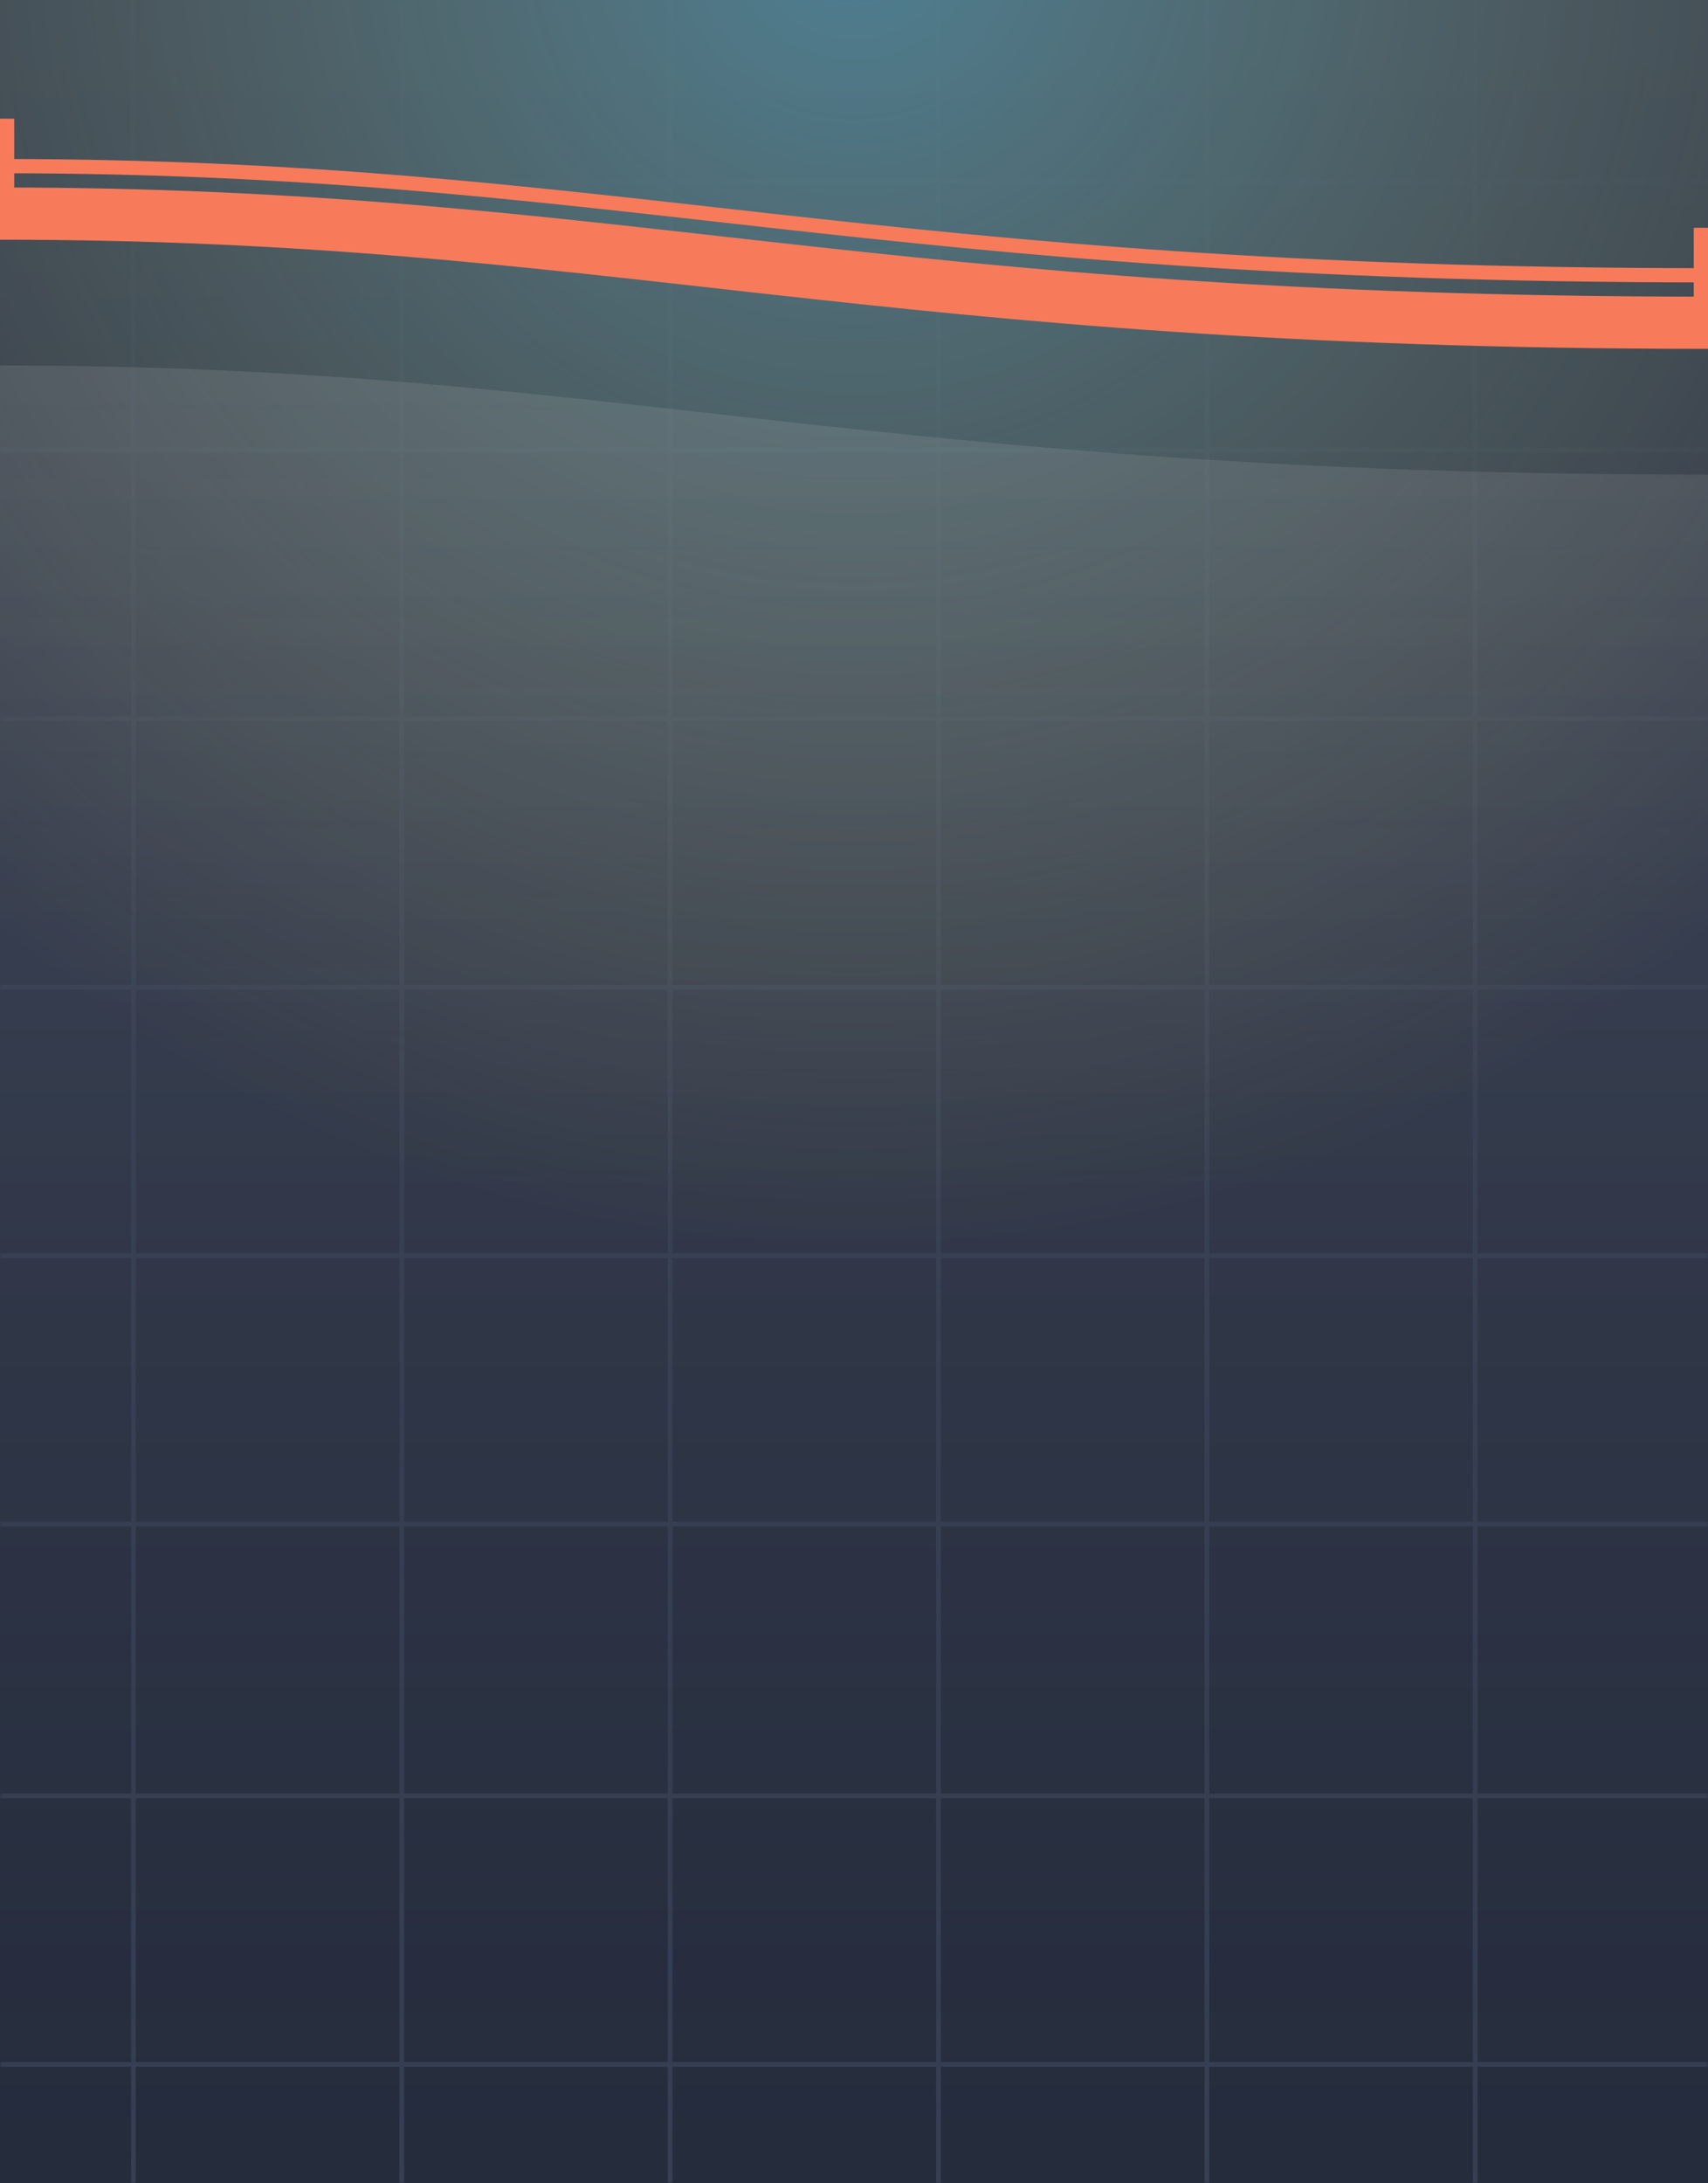
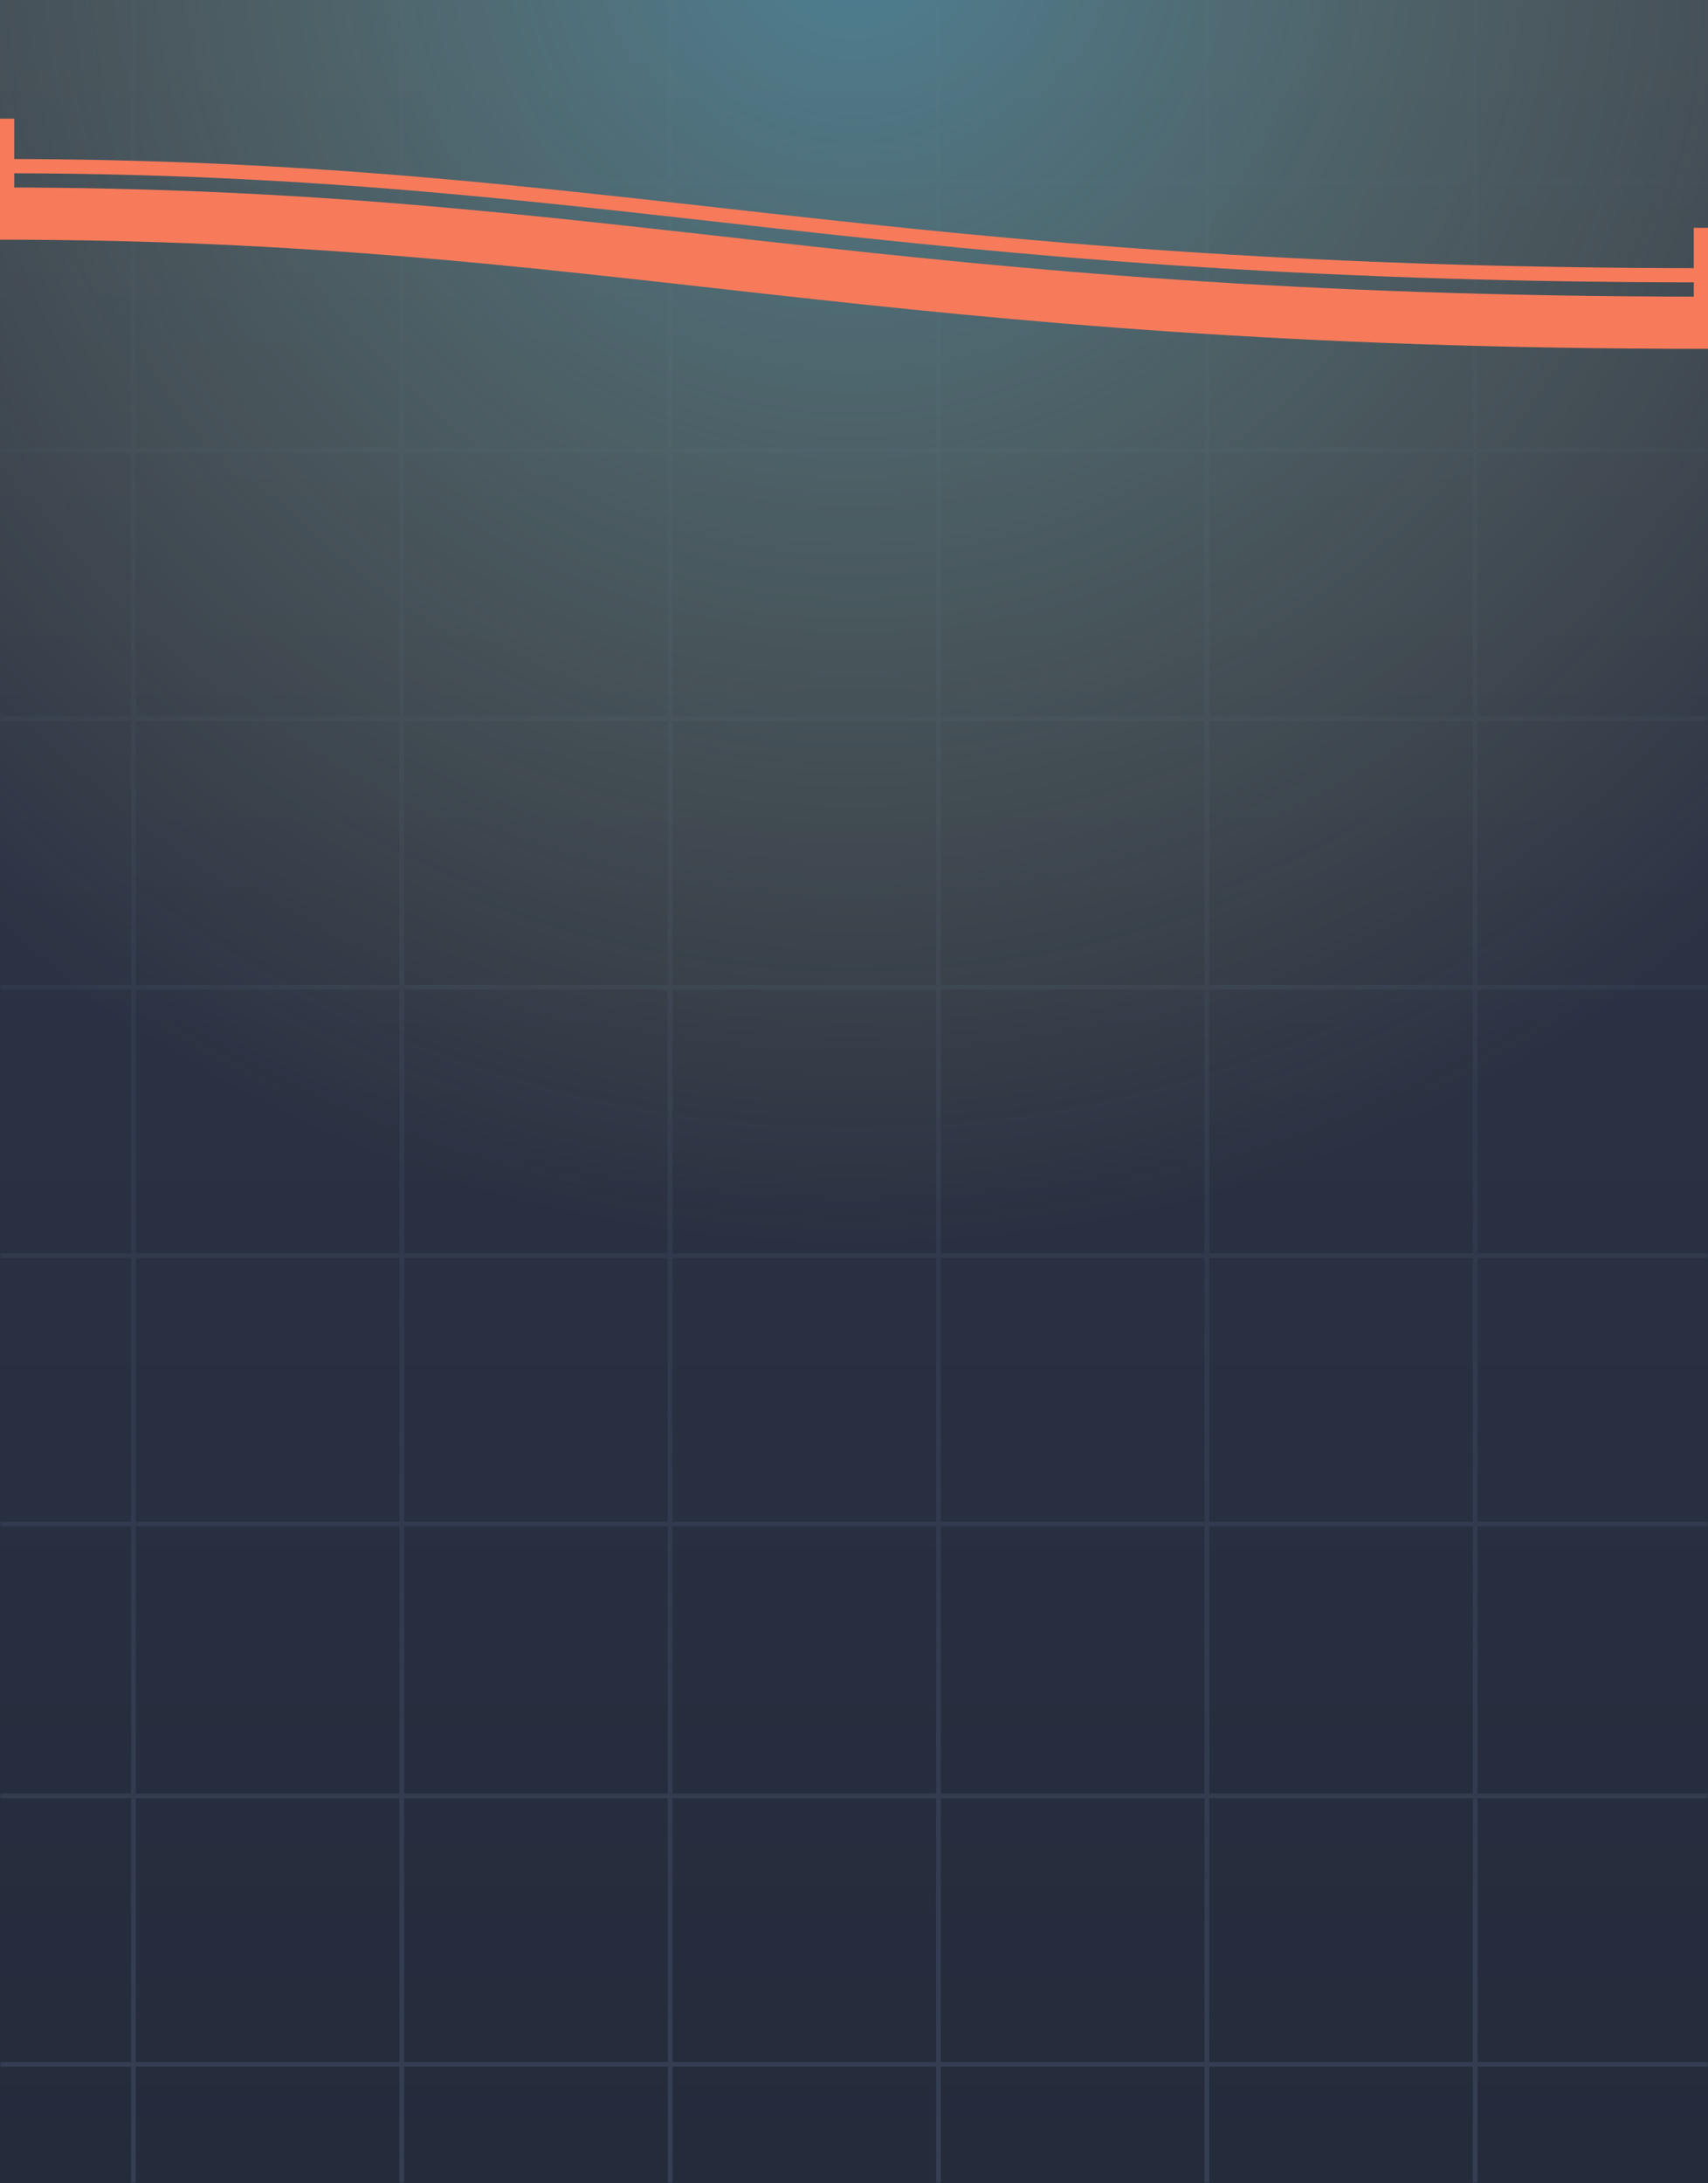
<svg xmlns="http://www.w3.org/2000/svg" width="360" height="460" viewBox="0 0 360 460" fill="none">
  <g clip-path="url(#clip0_7082_453)">
    <rect width="360" height="460" fill="url(#paint0_linear_7082_453)" />
    <mask id="mask0_7082_453" style="mask-type:alpha" maskUnits="userSpaceOnUse" x="0" y="-100" width="360" height="560">
      <rect x="360" y="-100" width="560" height="360" rx="24" transform="rotate(90 360 -100)" fill="url(#paint1_linear_7082_453)" />
    </mask>
    <g mask="url(#mask0_7082_453)">
      <path fill-rule="evenodd" clip-rule="evenodd" d="M413 -76V-75H368V-19.436H413V-18.436H368V37.816H413V38.816H368V94.377H413V95.377H368V150.939H413V151.939H368V207.504H413V208.504H368V264.062H413V265.062H368V320.623H413V321.623H368V377.875H413V378.875H368V434.438H413V435.438H368V464H367V435.438H311.437V464H310.437V435.438H254.875V464H253.875V435.438H198.312V464H197.312V435.438H141.751V464H140.751V435.438H85.189V464H84.189V435.438H28.626V464H27.626V435.438H-28.624V464H-29.624V435.438H-85.188V464H-86.188V435.438H-141.75V464H-142.75V435.438H-154V434.438H-142.75V378.875H-154V377.875H-142.75V321.623H-154V320.623H-142.75V265.062H-154V264.062H-142.75V208.504H-154V207.504H-142.75V151.939H-154V150.939H-142.75V95.377H-154V94.377H-142.75V38.816H-154V37.816H-142.75V-18.436H-154V-19.436H-142.75V-75H-154V-76H-142.75V-103H-141.75V-76H-86.188V-103H-85.188V-76H-29.624V-103H-28.624V-76H27.626V-103H28.626V-76H84.189V-103H85.189V-76H140.751V-103H141.751V-76H197.312V-103H198.312V-76H253.875V-103H254.875V-76H310.437V-103H311.437V-76H367V-103H368V-76H413ZM367 -75H311.437V-19.436H367V-75ZM367 -18.436H311.437V37.816H367V-18.436ZM367 38.816H311.437V94.377H367V38.816ZM367 95.377H311.437V150.939H367V95.377ZM367 151.939H311.437V207.504H367V151.939ZM367 208.504H311.437V264.062H367V208.504ZM367 265.062H311.437V320.623H367V265.062ZM367 321.623H311.437V377.875H367V321.623ZM367 378.875H311.437V434.438H367V378.875ZM254.875 -75H310.437V-19.436H254.875V-75ZM254.875 -18.436H310.437V37.816H254.875V-18.436ZM254.875 38.816H310.437V94.377H254.875V38.816ZM254.875 95.377H310.437V150.939H254.875V95.377ZM254.875 151.939H310.437V207.504H254.875V151.939ZM254.875 208.504H310.437V264.062H254.875V208.504ZM254.875 265.062H310.437V320.623H254.875V265.062ZM254.875 321.623H310.437V377.875H254.875V321.623ZM254.875 378.875H310.437V434.438H254.875V378.875ZM253.875 -75H198.312V-19.436H253.875V-75ZM253.875 -18.436H198.312V37.816H253.875V-18.436ZM253.875 38.816H198.312V94.377H253.875V38.816ZM253.875 95.377H198.312V150.939H253.875V95.377ZM253.875 151.939H198.312V207.504H253.875V151.939ZM253.875 208.504H198.312V264.062H253.875V208.504ZM253.875 265.062H198.312V320.623H253.875V265.062ZM253.875 321.623H198.312V377.875H253.875V321.623ZM253.875 378.875H198.312V434.438H253.875V378.875ZM141.751 -75H197.312V-19.436H141.751V-75ZM141.751 -18.436H197.312V37.816H141.751V-18.436ZM141.751 38.816H197.312V94.377H141.751V38.816ZM141.751 95.377H197.312V150.939H141.751V95.377ZM141.751 151.939H197.312V207.504H141.751V151.939ZM141.751 208.504H197.312V264.062H141.751V208.504ZM141.751 265.062H197.312V320.623H141.751V265.062ZM141.751 321.623H197.312V377.875H141.751V321.623ZM141.751 378.875H197.312V434.438H141.751V378.875ZM140.751 -75H85.189V-19.436H140.751V-75ZM140.751 -18.436H85.189V37.816H140.751V-18.436ZM140.751 38.816H85.189V94.377H140.751V38.816ZM140.751 95.377H85.189V150.939H140.751V95.377ZM140.751 151.939H85.189V207.504H140.751V151.939ZM140.751 208.504H85.189V264.062H140.751V208.504ZM140.751 265.062H85.189V320.623H140.751V265.062ZM140.751 321.623H85.189V377.875H140.751V321.623ZM140.751 378.875H85.189V434.438H140.751V378.875ZM28.626 -75H84.189V-19.436H28.626V-75ZM28.626 -18.436H84.189V37.816H28.626V-18.436ZM28.626 38.816H84.189V94.377H28.626V38.816ZM28.626 95.377H84.189V150.939H28.626V95.377ZM28.626 151.939H84.189V207.504H28.626V151.939ZM28.626 208.504H84.189V264.062H28.626V208.504ZM28.626 265.062H84.189V320.623H28.626V265.062ZM28.626 321.623H84.189V377.875H28.626V321.623ZM28.626 378.875H84.189V434.438H28.626V378.875ZM27.626 -75H-28.624V-19.436H27.626V-75ZM27.626 -18.436H-28.624V37.816H27.626V-18.436ZM27.626 38.816H-28.624V94.377H27.626V38.816ZM27.626 95.377H-28.624V150.939H27.626V95.377ZM27.626 151.939H-28.624V207.504H27.626V151.939ZM27.626 208.504H-28.624V264.062H27.626V208.504ZM27.626 265.062H-28.624V320.623H27.626V265.062ZM27.626 321.623H-28.624V377.875H27.626V321.623ZM27.626 378.875H-28.624V434.438H27.626V378.875ZM-85.188 -75H-29.624V-19.436H-85.188V-75ZM-85.188 -18.436H-29.624V37.816H-85.188V-18.436ZM-85.188 38.816H-29.624V94.377H-85.188V38.816ZM-85.188 95.377H-29.624V150.939H-85.188V95.377ZM-85.188 151.939H-29.624V207.504H-85.188V151.939ZM-85.188 208.504H-29.624V264.062H-85.188V208.504ZM-85.188 265.062H-29.624V320.623H-85.188V265.062ZM-85.188 321.623H-29.624V377.875H-85.188V321.623ZM-85.188 378.875H-29.624V434.438H-85.188V378.875ZM-86.188 -75H-141.75V-19.436H-86.188V-75ZM-86.188 -18.436H-141.75V37.816H-86.188V-18.436ZM-86.188 38.816H-141.75V94.377H-86.188V38.816ZM-86.188 95.377H-141.75V150.939H-86.188V95.377ZM-86.188 151.939H-141.75V207.504H-86.188V151.939ZM-86.188 208.504H-141.75V264.062H-86.188V208.504ZM-86.188 265.062H-141.75V320.623H-86.188V265.062ZM-86.188 321.623H-141.75V377.875H-86.188V321.623ZM-86.188 378.875H-141.75V434.438H-86.188V378.875Z" fill="url(#paint2_linear_7082_453)" />
    </g>
    <g style="mix-blend-mode:overlay">
      <circle cx="180" cy="-14" r="277" fill="url(#paint3_radial_7082_453)" />
    </g>
    <rect y="25" width="3" height="20" fill="#F77B5B" />
    <rect x="357" y="48" width="3" height="20" fill="#F77B5B" />
    <g filter="url(#filter0_f_7082_453)">
      <path d="M360 68C183.52 68 129.721 45 -1.14441e-05 45" stroke="#F77B5B" stroke-width="11" />
    </g>
    <path d="M360 58C183.52 58 129.721 35 0 35" stroke="#F77B5B" stroke-width="3" />
-     <path opacity="0.2" d="M0 77C129.721 77 183.52 100 360 100V548.5H0V77Z" fill="url(#paint4_linear_7082_453)" />
  </g>
  <defs>
    <filter id="filter0_f_7082_453" x="-38" y="1.5" width="436" height="110" filterUnits="userSpaceOnUse" color-interpolation-filters="sRGB">
      <feFlood flood-opacity="0" result="BackgroundImageFix" />
      <feBlend mode="normal" in="SourceGraphic" in2="BackgroundImageFix" result="shape" />
      <feGaussianBlur stdDeviation="19" result="effect1_foregroundBlur_7082_453" />
    </filter>
    <linearGradient id="paint0_linear_7082_453" x1="180" y1="0" x2="180" y2="460" gradientUnits="userSpaceOnUse">
      <stop stop-color="#2F374B" />
      <stop offset="1" stop-color="#242B3B" />
    </linearGradient>
    <linearGradient id="paint1_linear_7082_453" x1="920" y1="80" x2="360" y2="80" gradientUnits="userSpaceOnUse">
      <stop stop-color="#4A6EFE" />
      <stop offset="0.768" stop-color="#6080FF" stop-opacity="0.2" />
    </linearGradient>
    <linearGradient id="paint2_linear_7082_453" x1="376.5" y1="172.5" x2="-92.5" y2="172.5" gradientUnits="userSpaceOnUse">
      <stop stop-color="#353E53" />
      <stop offset="1" stop-color="#353E53" />
    </linearGradient>
    <radialGradient id="paint3_radial_7082_453" cx="0" cy="0" r="1" gradientUnits="userSpaceOnUse" gradientTransform="translate(180 -14) rotate(90) scale(277)">
      <stop stop-color="#7BEBFF" stop-opacity="0.4" />
      <stop offset="1" stop-color="#FFF07B" stop-opacity="0" />
    </radialGradient>
    <linearGradient id="paint4_linear_7082_453" x1="180" y1="77" x2="180" y2="548.5" gradientUnits="userSpaceOnUse">
      <stop stop-color="#D9D9D9" stop-opacity="0.63" />
      <stop offset="1" stop-color="#252C3C" stop-opacity="0" />
    </linearGradient>
    <clipPath id="clip0_7082_453">
      <rect width="360" height="460" fill="white" />
    </clipPath>
  </defs>
</svg>